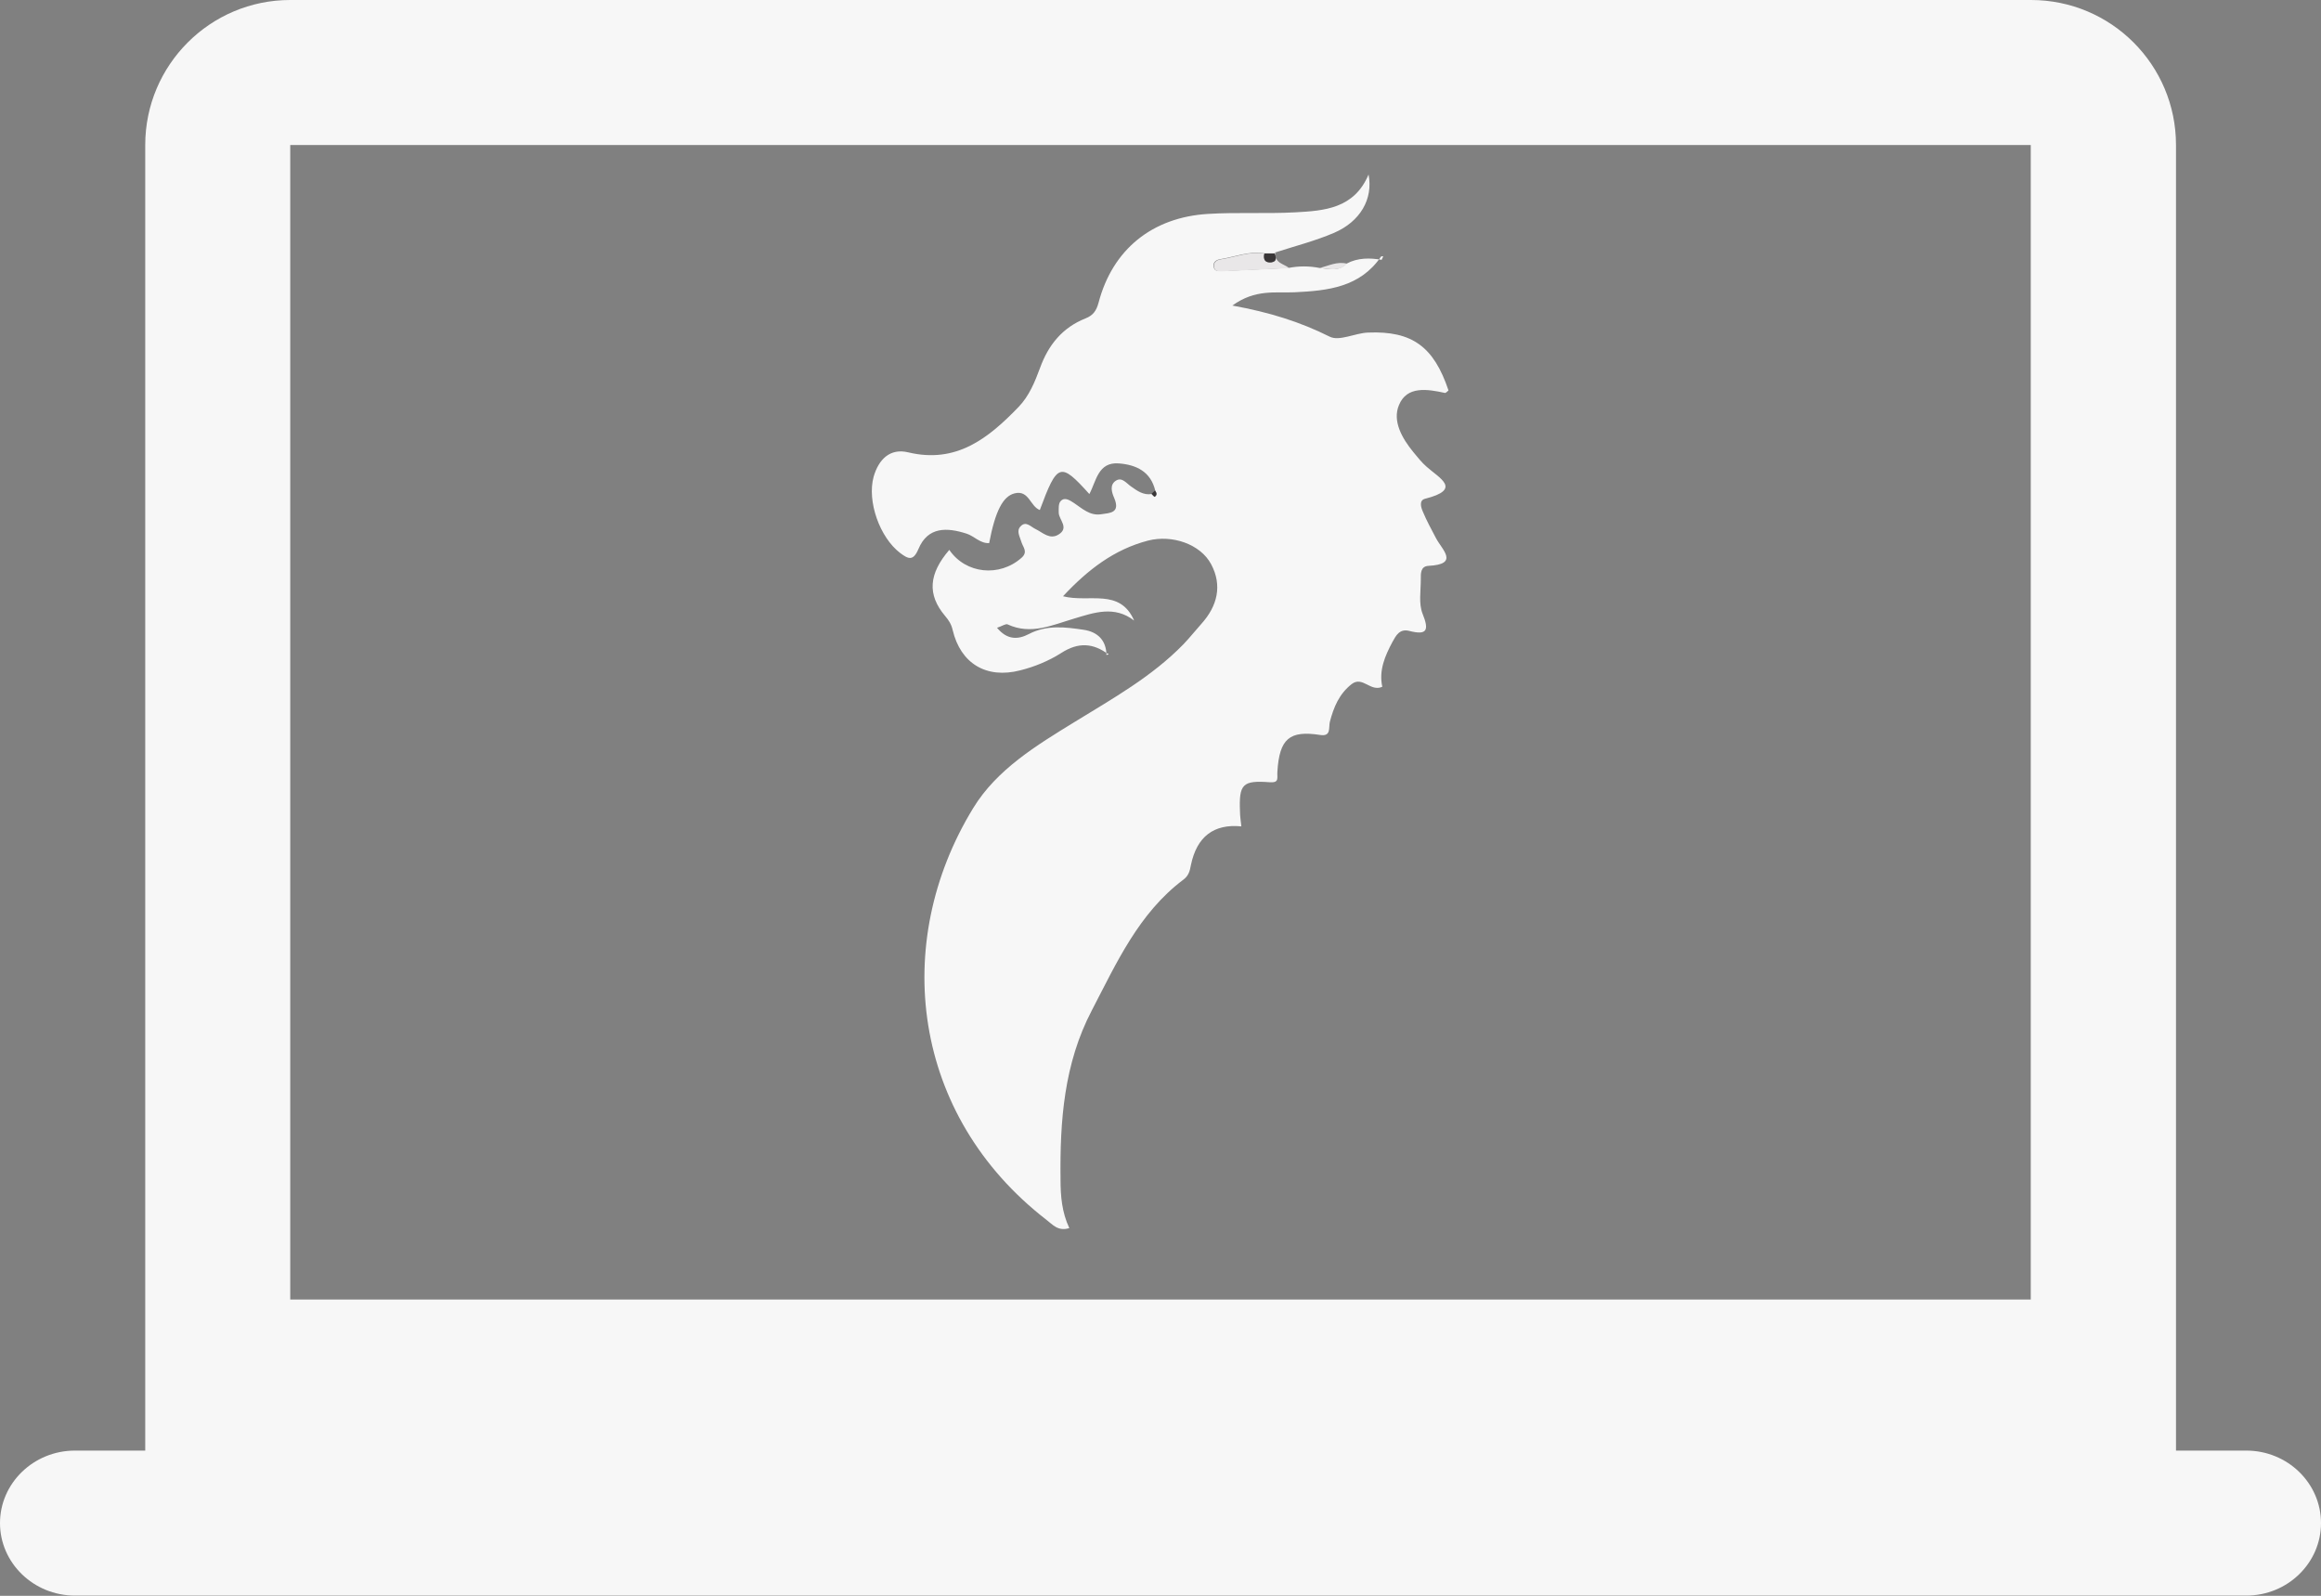
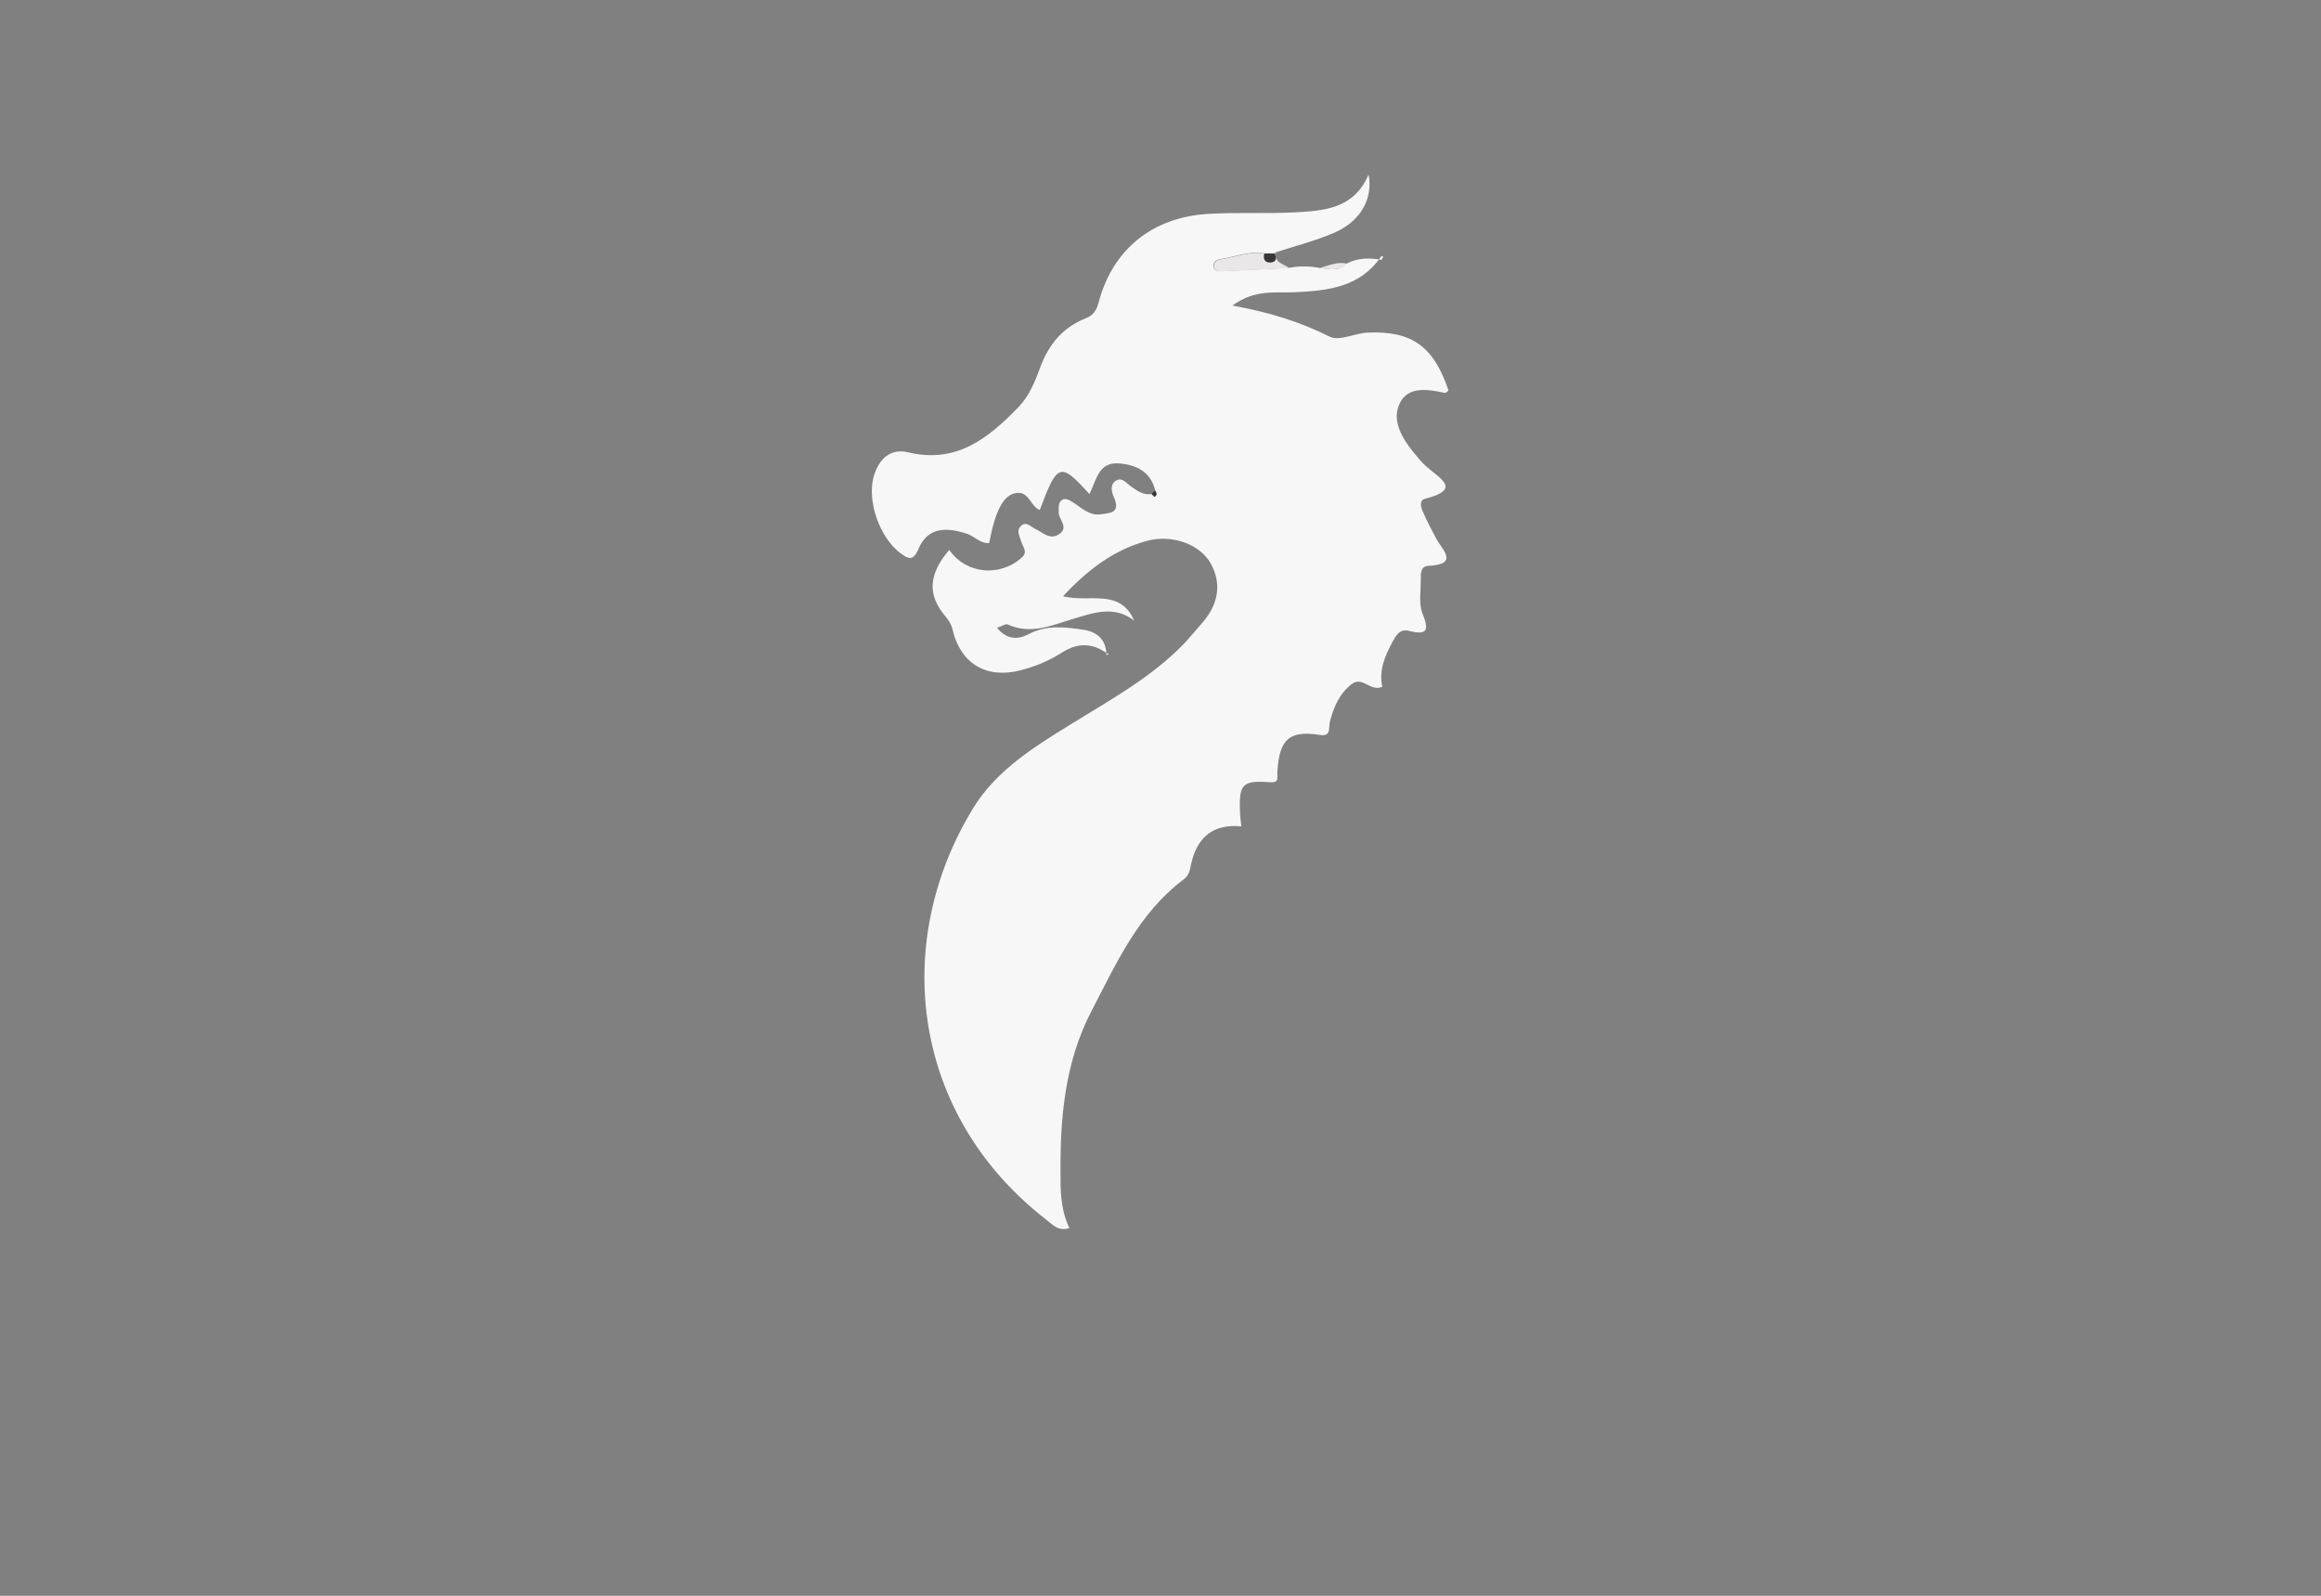
<svg xmlns="http://www.w3.org/2000/svg" id="_Слой_2" data-name="Слой 2" viewBox="0 0 103.08 70.87">
  <rect x="0" y="0" width="103.08" height="70.87" fill="#808080" stroke="none" />
  <defs>
    <style> .cls-1 { fill: #f7f7f7; } .cls-2 { fill: #e9e7e8; } .cls-3 { fill: #393637; } </style>
  </defs>
  <g id="_Слой_1-2" data-name="Слой 1">
    <g>
-       <path class="cls-1" d="M99.76,64.42h-3.12V6.44c0-3.56-2.88-6.44-6.44-6.44H12.89c-3.56,0-6.44,2.89-6.44,6.44v57.98H3.33c-1.84,0-3.33,1.45-3.33,3.22s1.49,3.22,3.33,3.22H99.76c1.84,0,3.32-1.45,3.32-3.22s-1.48-3.22-3.32-3.22Zm-9.56-6.71H12.89V6.44H90.19V57.71Z" />
      <g>
        <path class="cls-1" d="M49.24,29.07c-.69-.52-1.35-.56-2.11-.07-.55,.35-1.18,.61-1.82,.77-1.51,.39-2.65-.31-3-1.79-.06-.26-.17-.43-.34-.63-.8-.95-.72-1.87,.19-2.93,.73,1.07,2.23,1.22,3.21,.35,.29-.26,.07-.46,0-.68-.07-.25-.25-.51-.04-.72,.24-.25,.45,.03,.67,.13,.31,.15,.62,.48,1.01,.24,.49-.3,.02-.65,.01-.97,0-.18-.02-.41,.09-.52,.18-.19,.4-.03,.59,.09,.36,.24,.7,.57,1.19,.5,.4-.06,.87-.05,.6-.71-.11-.25-.23-.6,.08-.79,.27-.16,.46,.13,.67,.27,.27,.19,.54,.39,.91,.33,.05,.04,.12,.13,.13,.13,.12-.07,.1-.17,.03-.27-.2-.86-.85-1.16-1.62-1.22-.93-.07-1,.79-1.31,1.36-1.29-1.43-1.42-1.39-2.2,.71-.43-.16-.48-.9-1.12-.74-.52,.13-.86,.79-1.13,2.21-.4,.02-.66-.31-1-.42-.87-.28-1.72-.32-2.14,.68-.23,.55-.45,.45-.81,.18-.91-.69-1.48-2.3-1.18-3.39,.22-.76,.72-1.28,1.54-1.08,2.14,.51,3.56-.63,4.9-2.02,.47-.49,.72-1.11,.95-1.73,.37-1.02,.99-1.79,2.02-2.2,.33-.13,.48-.33,.58-.7,.62-2.36,2.38-3.79,4.86-3.94,1.29-.08,2.58,0,3.87-.07,1.29-.07,2.62-.16,3.26-1.68,.21,1.09-.37,2.09-1.53,2.59-.84,.36-1.74,.59-2.61,.87,0,0-.04,.04-.04,.04h-.46c-.67-.11-1.3,.16-1.95,.26-.19,.03-.35,.15-.28,.38,.05,.17,.21,.15,.36,.15,.98-.05,1.97-.09,2.95-.14,.46-.09,.92-.09,1.38,0,.42,.04,.85,.17,1.2-.19,.5-.27,1.05-.26,1.56-.17,.05-.1,.06-.13,.07-.16-.04,0-.09,0-.1,.02-.93,1.36-2.36,1.51-3.83,1.58-.85,.04-1.75-.15-2.77,.59,1.66,.3,3.02,.73,4.32,1.38,.43,.22,1.13-.16,1.71-.18,1.96-.08,2.92,.63,3.57,2.57-.05,.04-.12,.12-.16,.11-.78-.17-1.69-.32-2.04,.54-.3,.71,.14,1.48,.64,2.09,.19,.23,.37,.46,.59,.65,.57,.51,1.59,1-.07,1.42-.28,.07-.18,.39-.1,.57,.17,.41,.38,.79,.59,1.19,.27,.51,1.04,1.15-.34,1.22-.36,.02-.34,.35-.34,.6,0,.52-.1,1.08,.08,1.53,.3,.74,.19,.96-.59,.76-.43-.11-.59,.2-.75,.49-.33,.62-.61,1.26-.45,1.99-.53,.24-.87-.49-1.36-.12-.56,.44-.8,1.03-.97,1.68-.06,.25,.07,.66-.43,.58-1.36-.21-1.81,.16-1.9,1.64-.02,.27,.1,.49-.34,.46-1.21-.09-1.37,.08-1.32,1.31,0,.21,.04,.43,.06,.65-1.23-.12-1.98,.46-2.24,1.72-.05,.27-.1,.47-.34,.65-1.98,1.49-2.96,3.69-4.06,5.8-1.24,2.37-1.42,4.91-1.39,7.51,0,.74,.06,1.46,.39,2.16-.51,.16-.75-.17-1.02-.37-5.98-4.63-6.92-12.28-3.25-18.28,1.05-1.72,2.8-2.78,4.51-3.83,1.69-1.04,3.43-2.01,4.83-3.45,.28-.29,.53-.61,.8-.91,.71-.79,.93-1.7,.43-2.64-.47-.89-1.73-1.33-2.81-1.05-1.49,.39-2.66,1.28-3.77,2.47,1.15,.3,2.52-.38,3.16,1.08-.88-.68-1.79-.35-2.66-.09-.98,.29-1.92,.74-2.96,.26-.09-.04-.25,.08-.47,.15,.46,.56,.95,.52,1.41,.28,.8-.42,1.63-.31,2.44-.19,.6,.09,1,.45,1.01,1.12l.05-.02Z" />
        <path class="cls-2" d="M57.24,11.91c-.99,.05-1.97,.09-2.95,.14-.15,0-.31,.02-.36-.15-.07-.23,.09-.35,.28-.38,.65-.1,1.27-.37,1.95-.26-.06,.26,.03,.42,.31,.39,.26-.03,.21-.22,.15-.4,0,0,.04-.04,.04-.04-.08,.47,.35,.5,.59,.69Z" />
        <path class="cls-2" d="M59.82,11.71c-.35,.37-.78,.23-1.2,.19,.39-.1,.77-.3,1.2-.19Z" />
        <path class="cls-1" d="M49.19,29.08s.02-.04,.02-.07c0,.02,.02,.03,.02,.05,0,0-.05,.02-.05,.02Z" />
        <path class="cls-3" d="M56.61,11.25c.06,.17,.11,.36-.15,.4-.28,.03-.37-.13-.31-.39,.15,0,.31,0,.46,0Z" />
        <path class="cls-3" d="M51.3,21.79c.07,.1,.09,.2-.03,.27-.01,0-.09-.08-.13-.13,.05-.05,.11-.1,.16-.15Z" />
      </g>
    </g>
  </g>
</svg>